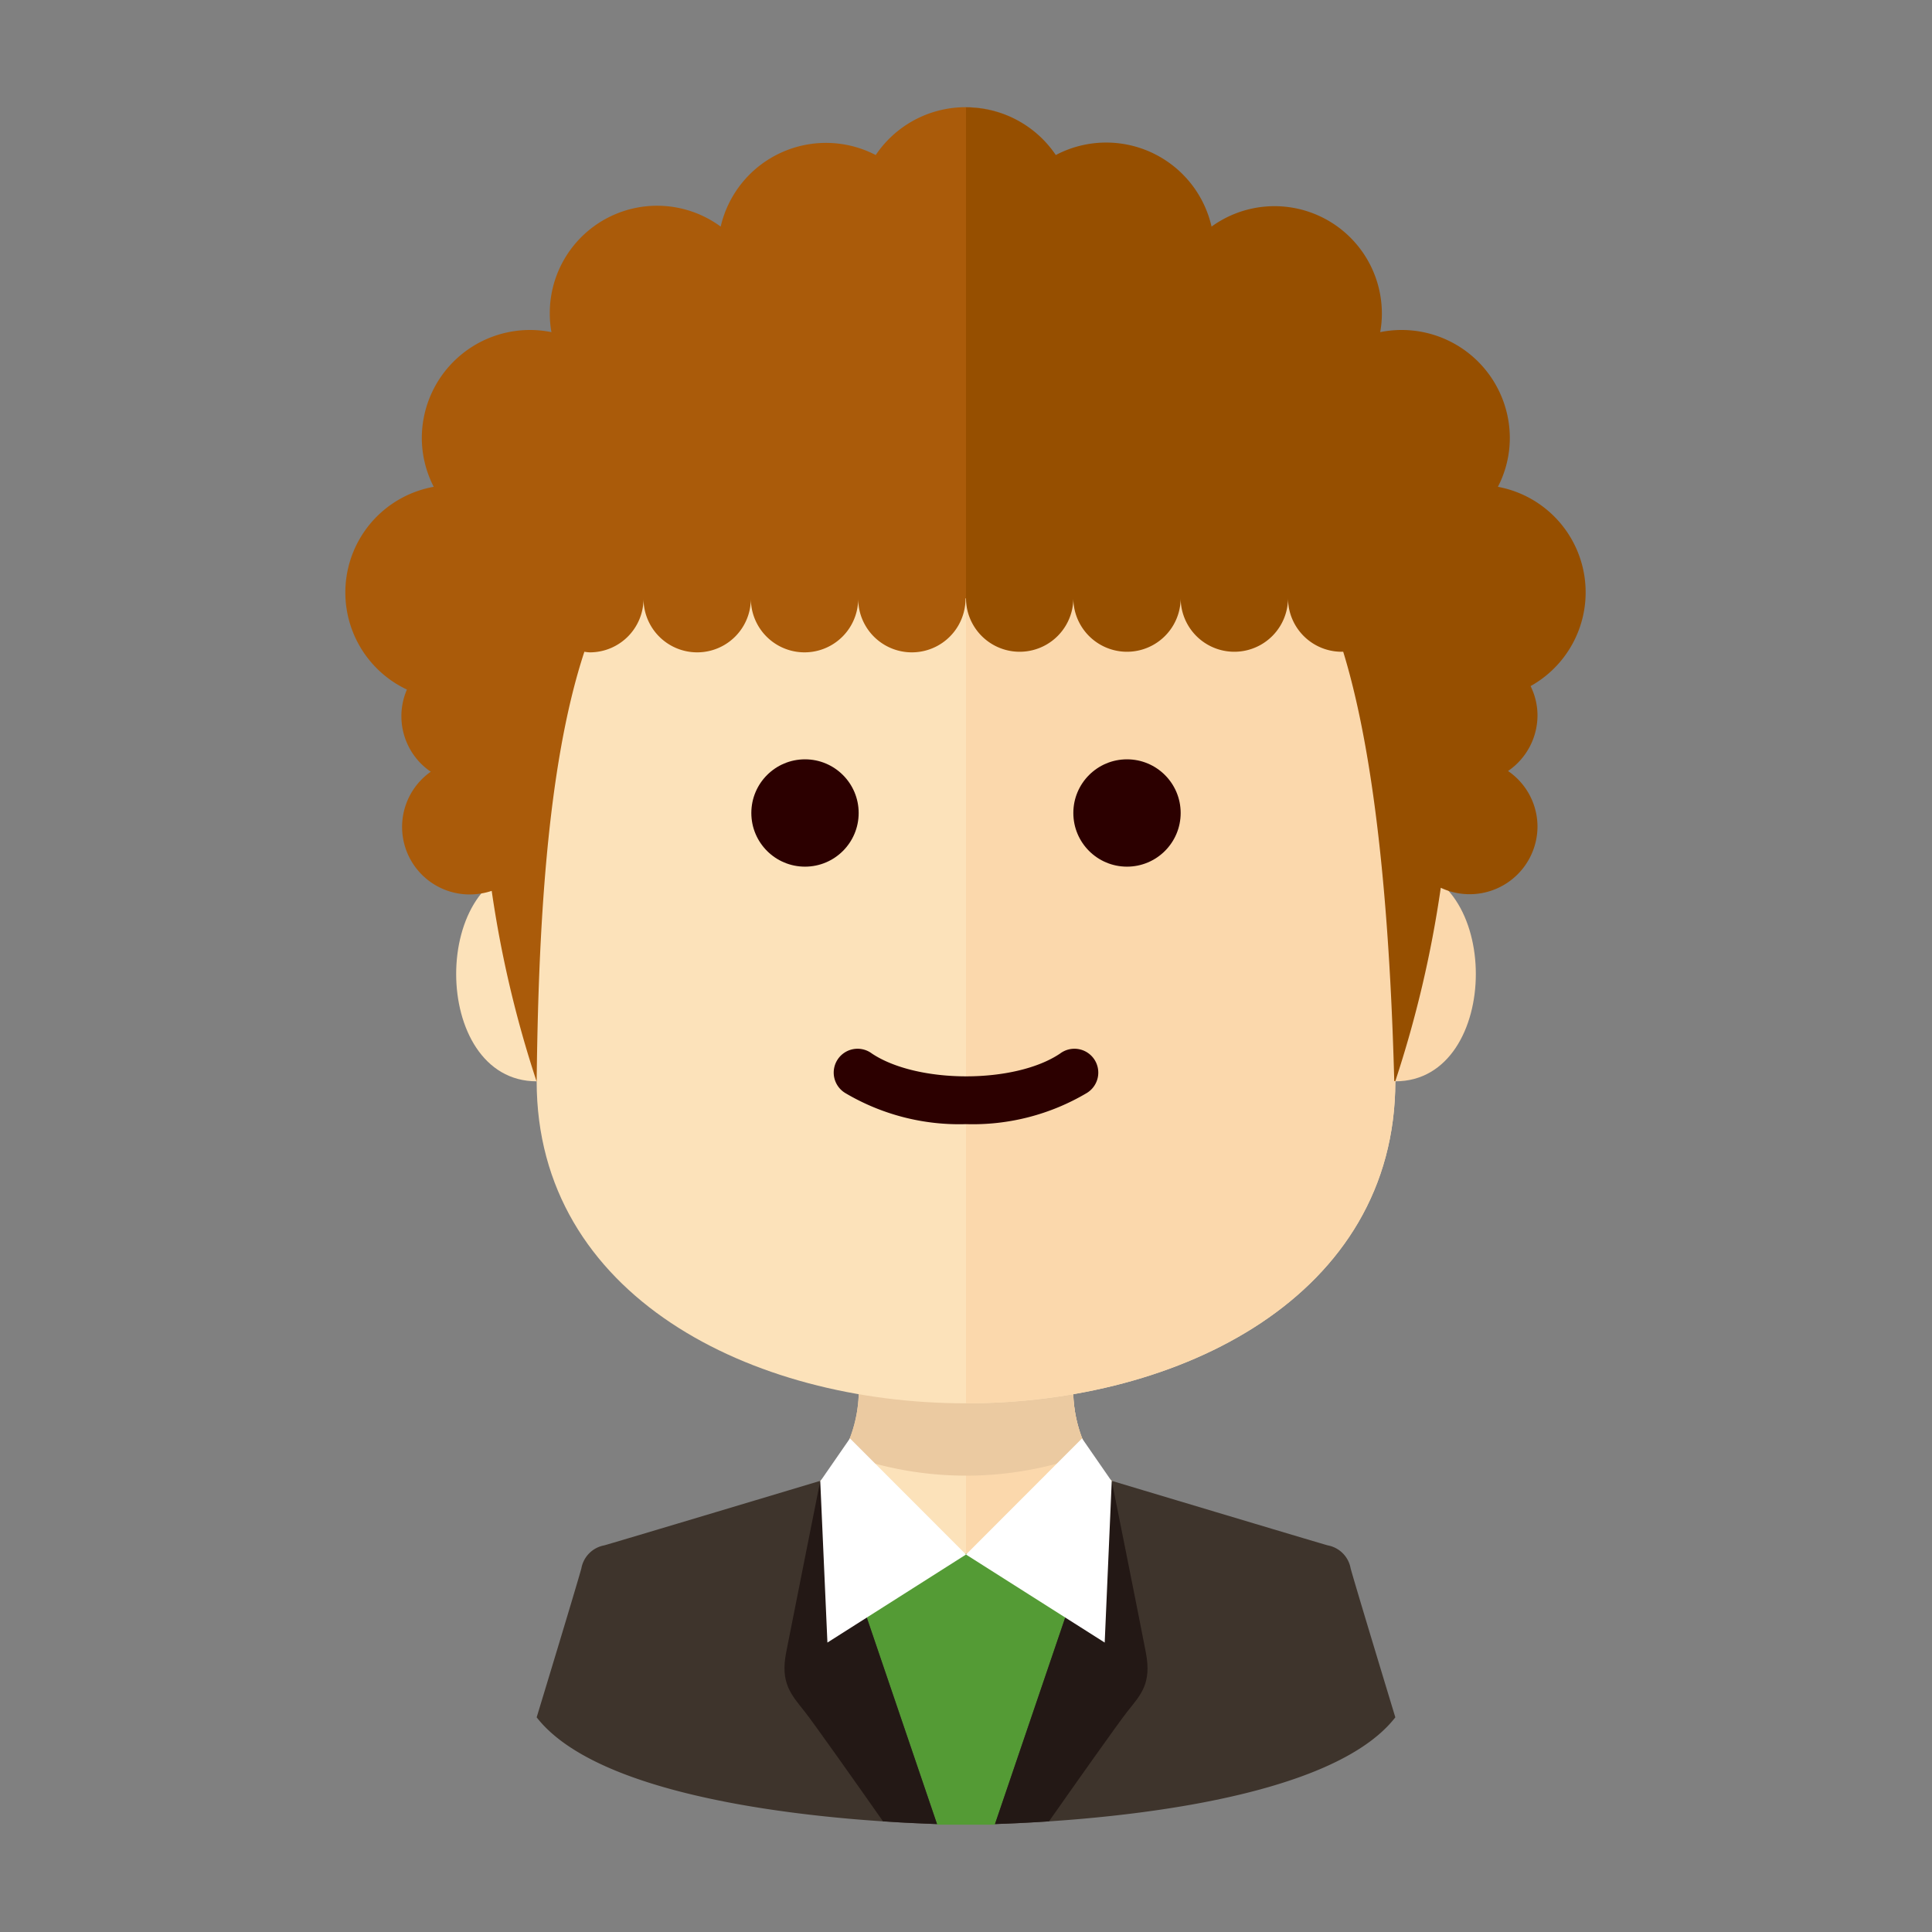
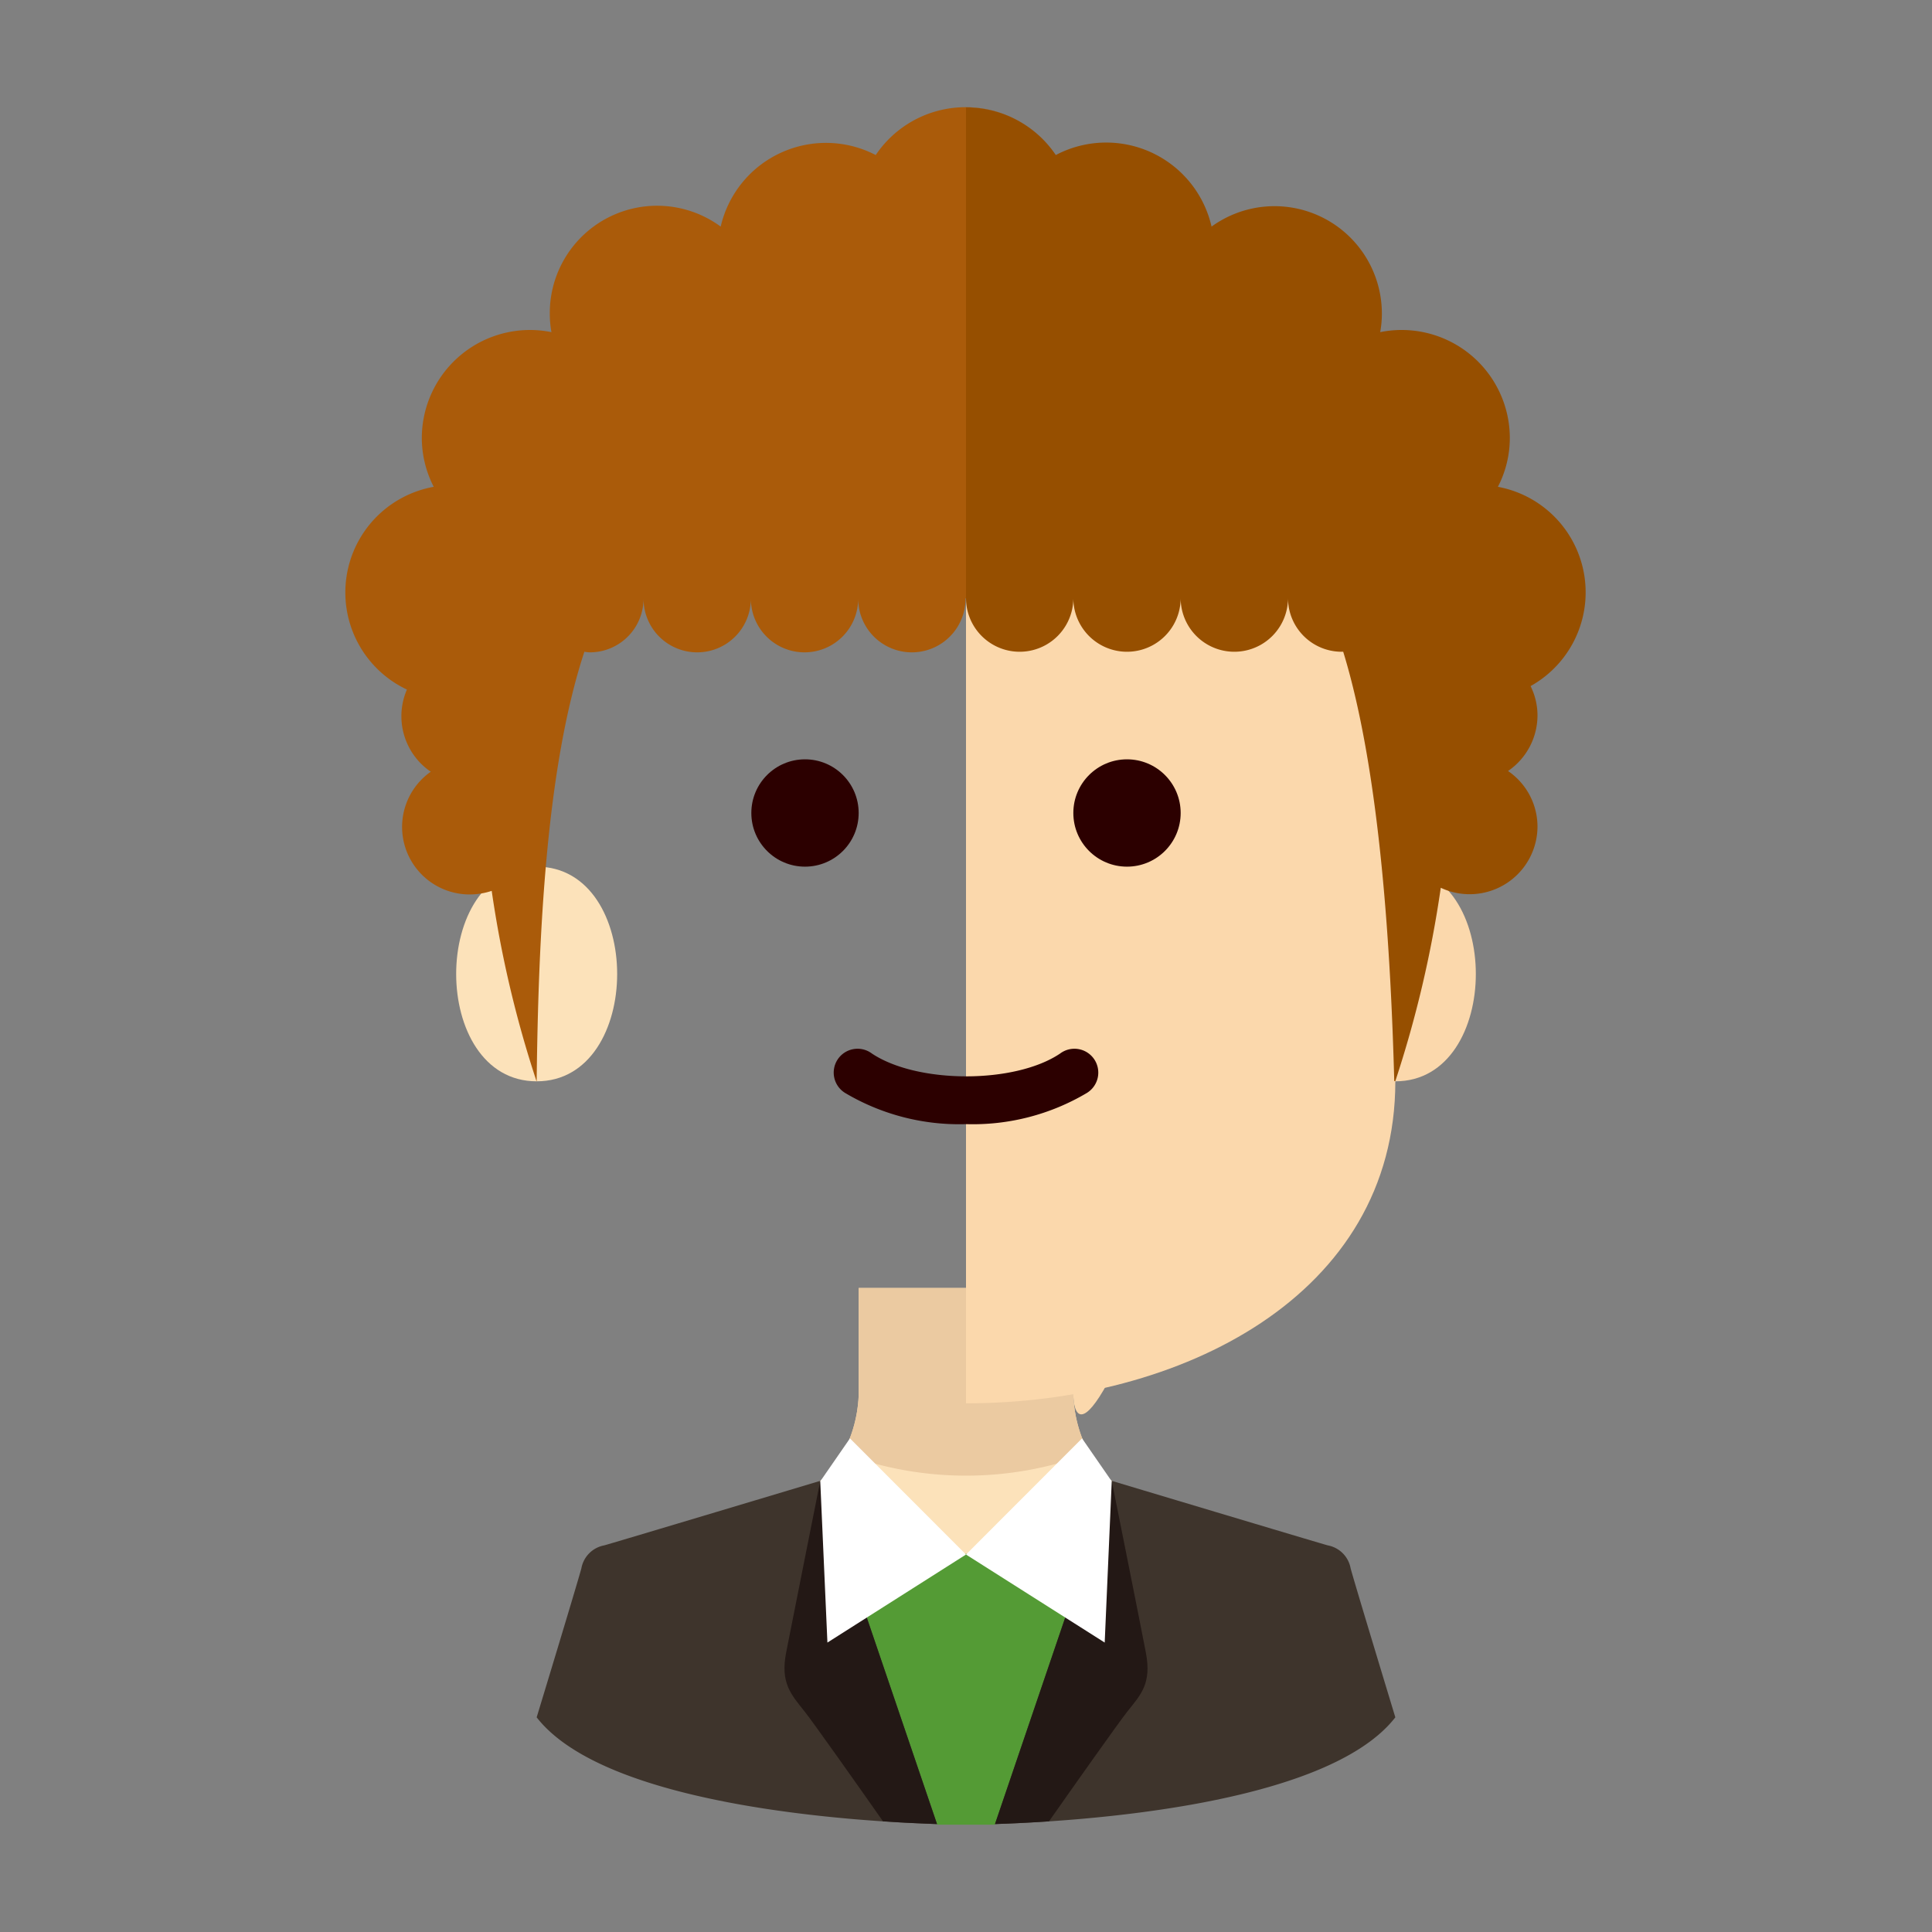
<svg xmlns="http://www.w3.org/2000/svg" viewBox="0 0 162 162">
  <rect x="0" y="0" width="162" height="162" fill="#808080" stroke="none" />
  <defs>
    <style>.cls-1{fill:#fce2ba;}.cls-2{fill:#fbd8ac;}.cls-3{fill:#ebcaa1;}.cls-4{fill:#549b35;}.cls-5{fill:#3e342c;}.cls-6{fill:#231815;}.cls-7{fill:#fff;}.cls-8{fill:none;}.cls-9{fill:#2c0000;}.cls-10{fill:#964f00;}.cls-11{fill:#aa5b0a;}</style>
  </defs>
  <title>006_b</title>
  <g id="レイヤー_2" data-name="レイヤー 2">
    <g id="レイヤー_1-2" data-name="レイヤー 1">
      <path class="cls-1" d="M99,126c-9,0-9-9-9-9v-9H72v9s0,9-9,9C72,135,90,135,99,126Z" />
-       <path class="cls-2" d="M90,117v-9H81v24.75c6.75,0,13.5-2.25,18-6.75C90,126,90,117,90,117Z" />
+       <path class="cls-2" d="M90,117v-9H81c6.75,0,13.5-2.25,18-6.75C90,126,90,117,90,117Z" />
      <path class="cls-3" d="M70.67,121.86a29.39,29.39,0,0,0,20.66,0A11.19,11.19,0,0,1,90,117v-9H72v9A11.19,11.19,0,0,1,70.67,121.86Z" />
      <path class="cls-4" d="M78.57,153,81,153V130.29H69Z" />
      <path class="cls-4" d="M83.43,153,81,153V130.29H93Z" />
      <path class="cls-5" d="M68.78,124.17s-17.2,5.16-18.11,5.41a2.39,2.39,0,0,0-1.92,1.92C48.42,132.75,45,144,45,144c5.77,7.42,26.47,8.72,33.57,8.95Z" />
      <path class="cls-5" d="M93.22,124.17s17.2,5.16,18.11,5.41a2.39,2.39,0,0,1,1.92,1.92c.33,1.25,3.75,12.5,3.75,12.5-5.77,7.42-26.47,8.72-33.57,8.95Z" />
      <path class="cls-6" d="M67.46,143.5c.79,1,4.46,6.2,6.58,9.22,1.8.12,3.36.19,4.53.23l-9.79-28.78S66.42,136,65.92,138.56,66.33,142.08,67.46,143.5Z" />
      <path class="cls-6" d="M94.54,143.5c-.79,1-4.46,6.2-6.58,9.22-1.8.12-3.36.19-4.53.23l9.79-28.78s2.36,11.78,2.86,14.39S95.67,142.08,94.54,143.5Z" />
      <polygon class="cls-7" points="71.27 120.61 68.78 124.21 69.38 137.73 81 130.35 71.27 120.61" />
      <polygon class="cls-7" points="90.73 120.61 93.22 124.21 92.63 137.73 81 130.35 90.73 120.61" />
      <circle class="cls-8" cx="81" cy="81" r="81" />
-       <path class="cls-1" d="M81,117.67c-18,0-36-9-36-27s0-45,9-54,18-9,27-9,18,0,27,9,9,45,9,54C117,108.67,99,117.67,81,117.67Z" />
      <path class="cls-2" d="M117,90.67c0-9,0-45-9-54s-18-9-27-9v90C99,117.67,117,108.67,117,90.67Z" />
      <path class="cls-2" d="M117,72.67c-9,0-9,18,0,18S126,72.67,117,72.67Z" />
      <path class="cls-1" d="M45,72.67c-9,0-9,18,0,18S54,72.67,45,72.67Z" />
      <circle class="cls-9" cx="67.5" cy="68.17" r="4.5" />
      <circle class="cls-9" cx="94.5" cy="68.17" r="4.5" />
      <path class="cls-10" d="M125.6,40.82a8.92,8.92,0,0,0,1-4.15,9.07,9.07,0,0,0-10.87-8.82,8.51,8.51,0,0,0,.14-1.52A9,9,0,0,0,101.59,19a9.06,9.06,0,0,0-13.06-6A9.07,9.07,0,0,0,81,9V50.15h0v0a4.5,4.5,0,1,0,9,0v0h0v0a4.5,4.5,0,1,0,9,0v0h0v0a4.5,4.5,0,1,0,9,0v0h0v0a4.5,4.5,0,0,0,4.5,4.5l.13,0c3.17,10.33,4,25.68,4.28,36H117a94.8,94.8,0,0,0,3.81-16.21,5.69,5.69,0,0,0,8.11-5.13,5.65,5.65,0,0,0-2.47-4.66A5.66,5.66,0,0,0,128.92,60a5.54,5.54,0,0,0-.58-2.47,9,9,0,0,0-2.74-16.71Z" />
      <path class="cls-11" d="M87.11,11.39a8.35,8.35,0,0,0-.81-.66A8.35,8.35,0,0,1,87.11,11.39Z" />
      <path class="cls-11" d="M87.39,11.68c.16.16.33.32.48.5C87.72,12,87.55,11.84,87.39,11.68Z" />
      <path class="cls-11" d="M81,50.15V9a9.13,9.13,0,0,1,5.27,1.7A9.08,9.08,0,0,0,73.43,13a9.06,9.06,0,0,0-13,6A9,9,0,0,0,46.1,26.33a8.51,8.51,0,0,0,.14,1.52,9.07,9.07,0,0,0-10.87,8.82,8.92,8.92,0,0,0,1,4.15,9,9,0,0,0-2.25,17,5.63,5.63,0,0,0,2,6.89A5.66,5.66,0,0,0,39.39,75a5.86,5.86,0,0,0,1.84-.3,93.59,93.59,0,0,0,3.77,16h0c.14-12.28.8-26.33,4-36.05a3.41,3.41,0,0,0,.46.05,4.5,4.5,0,0,0,4.5-4.5v0h0v0a4.5,4.5,0,0,0,9,0v0h0v0a4.5,4.5,0,0,0,9,0v0h0v0a4.5,4.5,0,0,0,9,0v0Z" />
      <path class="cls-9" d="M81,94.26a18.73,18.73,0,0,1-10.11-2.6,2,2,0,1,1,2.22-3.32c3.83,2.55,12,2.55,15.78,0a2,2,0,1,1,2.22,3.32A18.73,18.73,0,0,1,81,94.26Z" />
    </g>
  </g>
</svg>